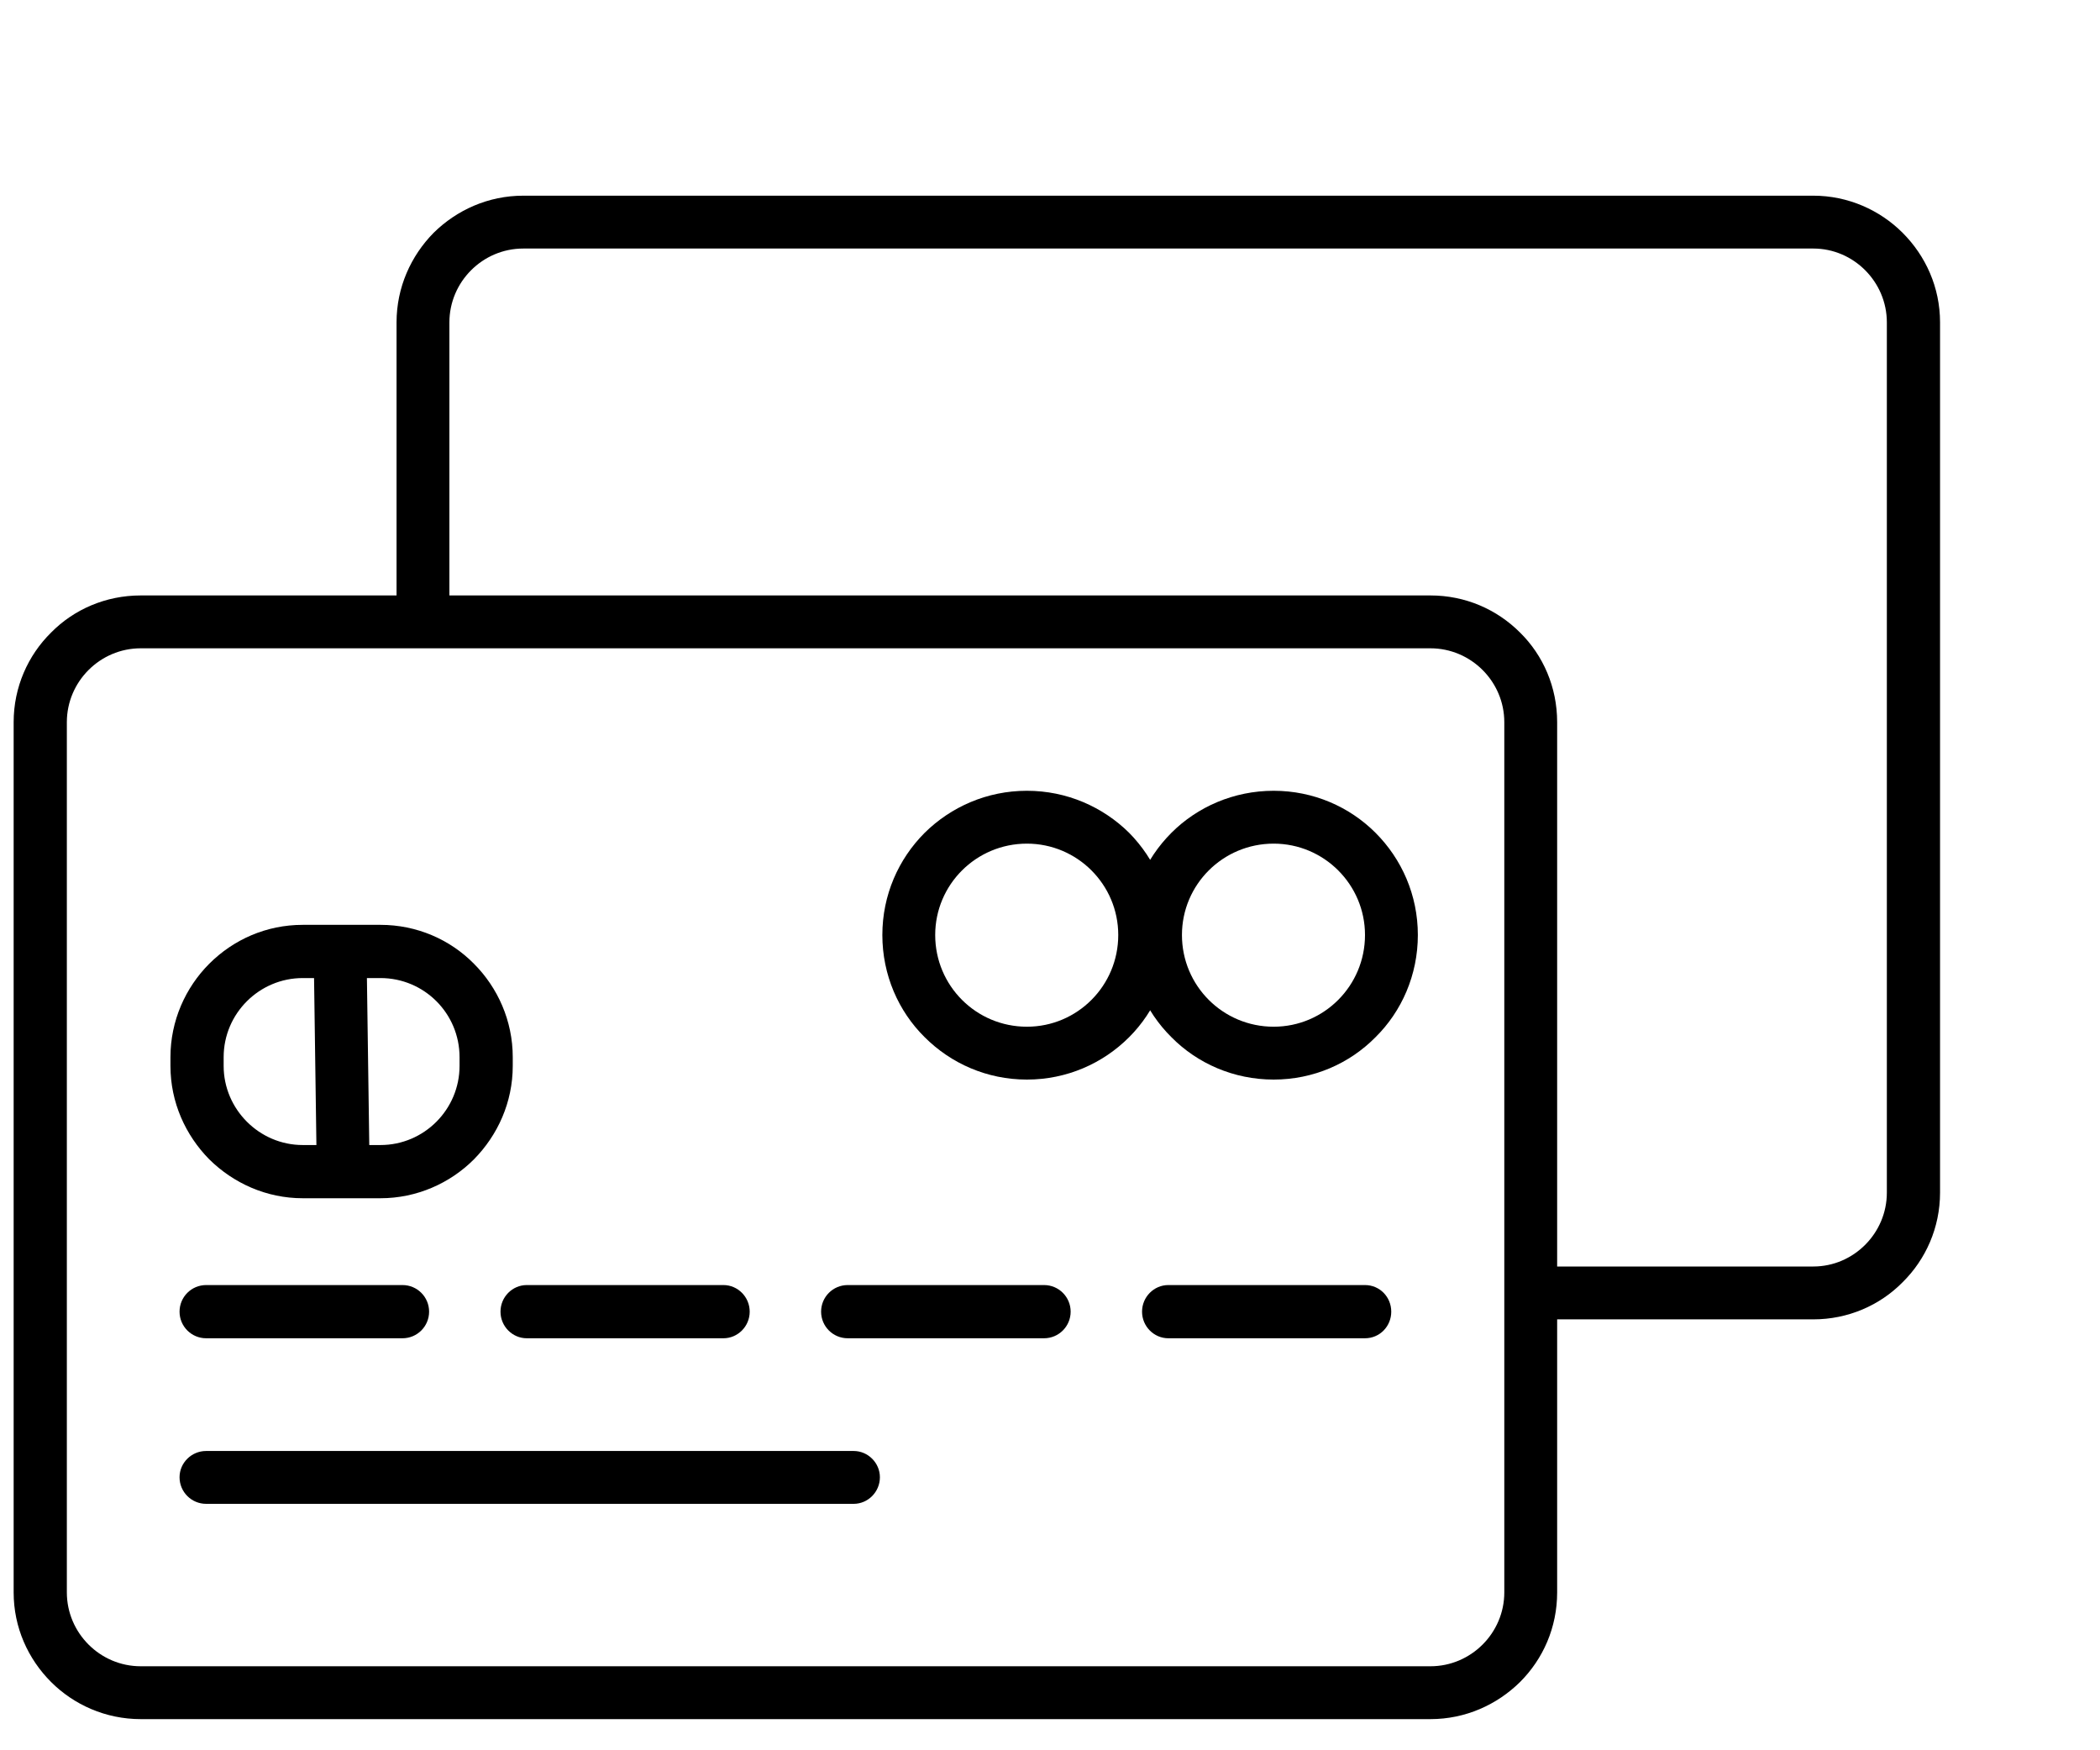
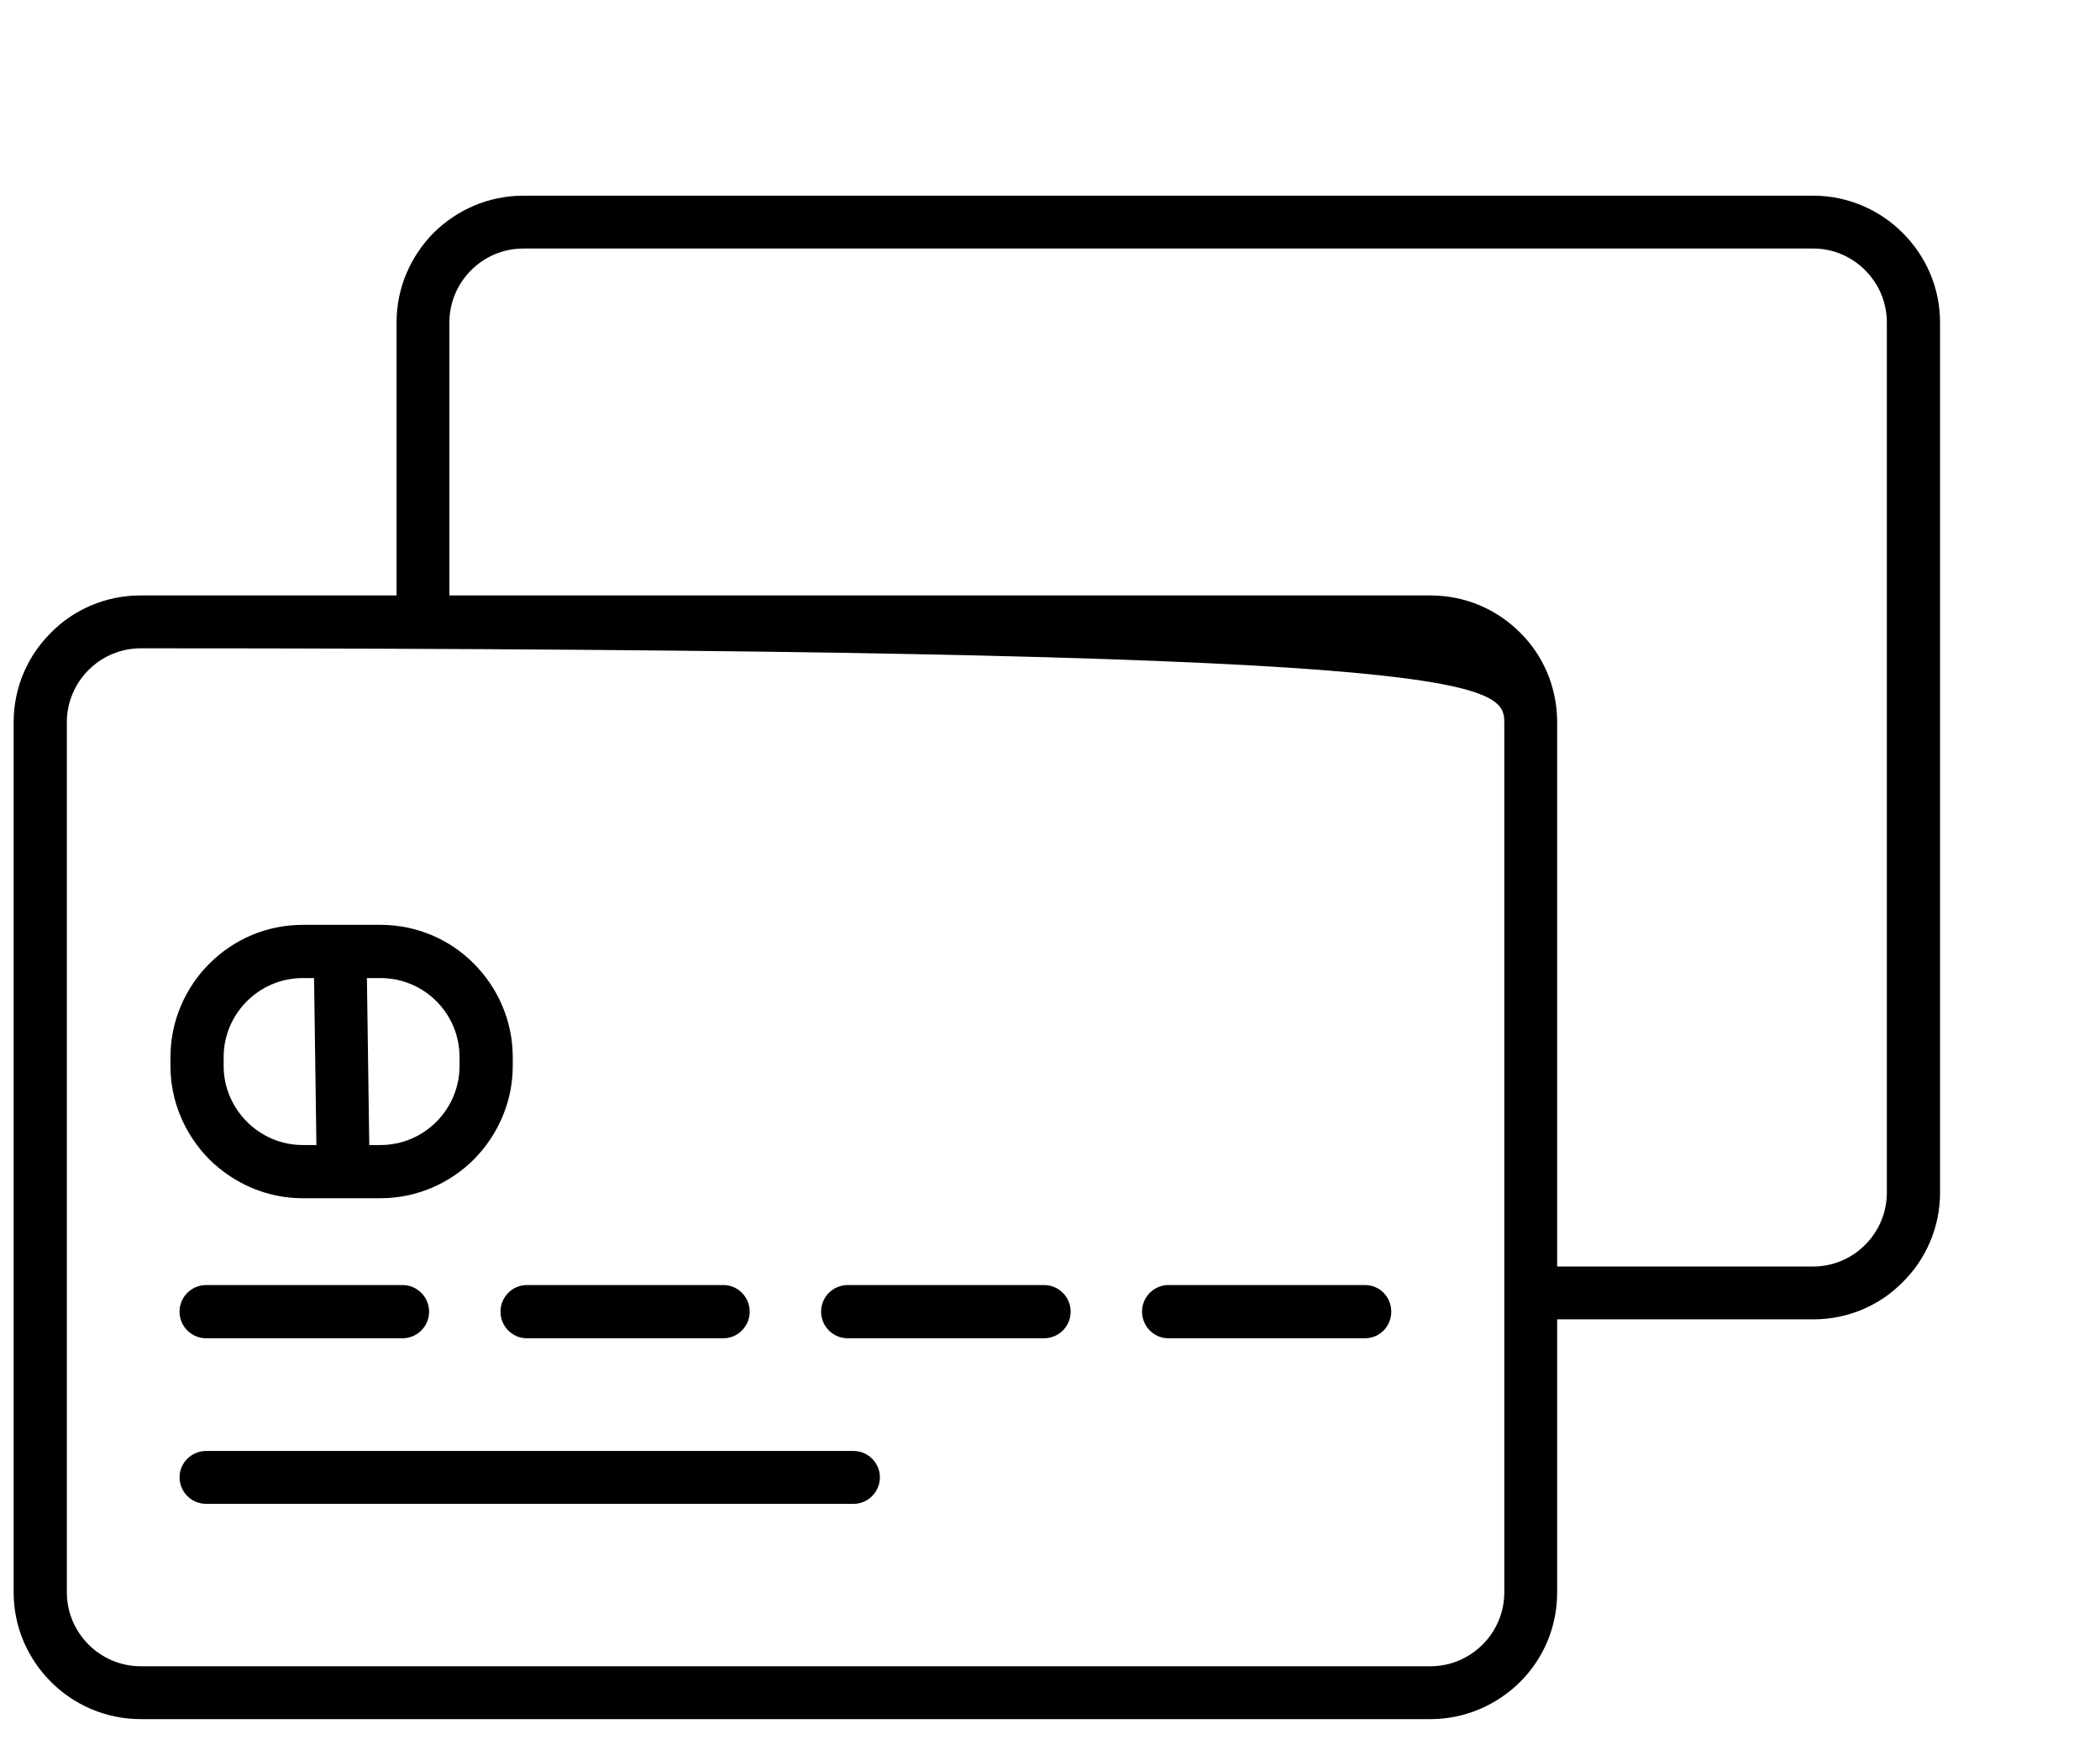
<svg xmlns="http://www.w3.org/2000/svg" width="6" height="5" viewBox="0 0 6 5" fill="none">
  <path fill-rule="evenodd" clip-rule="evenodd" d="M1.495 0.559H5.181C5.28 0.559 5.371 0.6 5.436 0.665C5.502 0.731 5.543 0.821 5.543 0.921V3.407C5.543 3.507 5.502 3.598 5.436 3.663C5.371 3.729 5.28 3.769 5.181 3.769H4.374V3.618H5.181C5.296 3.618 5.391 3.523 5.391 3.407V0.921C5.391 0.805 5.296 0.71 5.181 0.71H1.495C1.379 0.71 1.284 0.805 1.284 0.921V1.785H1.133V0.921C1.133 0.821 1.174 0.731 1.239 0.665C1.305 0.6 1.395 0.559 1.495 0.559V0.559Z" fill="black" />
-   <path fill-rule="evenodd" clip-rule="evenodd" d="M0.402 1.701H4.087C4.187 1.701 4.277 1.741 4.343 1.807C4.409 1.872 4.449 1.963 4.449 2.063V4.549C4.449 4.649 4.409 4.739 4.343 4.805C4.277 4.87 4.187 4.911 4.087 4.911H0.402C0.302 4.911 0.211 4.87 0.146 4.805C0.08 4.739 0.039 4.649 0.039 4.549V2.063C0.039 1.963 0.08 1.872 0.146 1.807C0.211 1.741 0.302 1.701 0.402 1.701V1.701ZM0.402 1.852H4.087C4.203 1.852 4.298 1.947 4.298 2.063V4.549C4.298 4.665 4.203 4.76 4.087 4.76H0.402C0.286 4.76 0.191 4.665 0.191 4.549V2.063C0.191 1.947 0.286 1.852 0.402 1.852V1.852Z" fill="black" />
+   <path fill-rule="evenodd" clip-rule="evenodd" d="M0.402 1.701H4.087C4.187 1.701 4.277 1.741 4.343 1.807C4.409 1.872 4.449 1.963 4.449 2.063V4.549C4.449 4.649 4.409 4.739 4.343 4.805C4.277 4.87 4.187 4.911 4.087 4.911H0.402C0.302 4.911 0.211 4.87 0.146 4.805C0.08 4.739 0.039 4.649 0.039 4.549V2.063C0.039 1.963 0.08 1.872 0.146 1.807C0.211 1.741 0.302 1.701 0.402 1.701V1.701ZM0.402 1.852C4.203 1.852 4.298 1.947 4.298 2.063V4.549C4.298 4.665 4.203 4.76 4.087 4.76H0.402C0.286 4.76 0.191 4.665 0.191 4.549V2.063C0.191 1.947 0.286 1.852 0.402 1.852V1.852Z" fill="black" />
  <path fill-rule="evenodd" clip-rule="evenodd" d="M0.589 3.823C0.547 3.823 0.513 3.789 0.513 3.747C0.513 3.705 0.547 3.671 0.589 3.671H1.15C1.192 3.671 1.226 3.705 1.226 3.747C1.226 3.789 1.192 3.823 1.15 3.823H0.589V3.823Z" fill="black" />
  <path fill-rule="evenodd" clip-rule="evenodd" d="M1.505 3.823C1.464 3.823 1.43 3.789 1.43 3.747C1.43 3.705 1.464 3.671 1.505 3.671H2.067C2.108 3.671 2.142 3.705 2.142 3.747C2.142 3.789 2.108 3.823 2.067 3.823H1.505Z" fill="black" />
  <path fill-rule="evenodd" clip-rule="evenodd" d="M2.422 3.823C2.38 3.823 2.346 3.789 2.346 3.747C2.346 3.705 2.38 3.671 2.422 3.671H2.983C3.025 3.671 3.059 3.705 3.059 3.747C3.059 3.789 3.025 3.823 2.983 3.823H2.422V3.823Z" fill="black" />
  <path fill-rule="evenodd" clip-rule="evenodd" d="M3.338 3.823C3.297 3.823 3.263 3.789 3.263 3.747C3.263 3.705 3.297 3.671 3.338 3.671H3.9C3.942 3.671 3.975 3.705 3.975 3.747C3.975 3.789 3.942 3.823 3.9 3.823H3.338Z" fill="black" />
  <path fill-rule="evenodd" clip-rule="evenodd" d="M0.589 4.296C0.547 4.296 0.513 4.262 0.513 4.22C0.513 4.179 0.547 4.145 0.589 4.145H2.439C2.48 4.145 2.514 4.179 2.514 4.22C2.514 4.262 2.48 4.296 2.439 4.296H0.589V4.296Z" fill="black" />
  <path fill-rule="evenodd" clip-rule="evenodd" d="M0.865 2.642H1.087C1.191 2.642 1.286 2.684 1.354 2.753C1.422 2.821 1.465 2.916 1.465 3.02V3.045C1.465 3.149 1.422 3.243 1.354 3.312C1.286 3.38 1.191 3.423 1.087 3.423H0.865C0.761 3.423 0.667 3.38 0.598 3.312C0.53 3.243 0.487 3.149 0.487 3.045V3.02C0.487 2.916 0.53 2.821 0.598 2.753C0.667 2.684 0.761 2.642 0.865 2.642ZM0.865 2.794H1.087C1.212 2.794 1.313 2.895 1.313 3.02V3.045C1.313 3.169 1.212 3.271 1.087 3.271H0.865C0.741 3.271 0.639 3.169 0.639 3.045V3.02C0.639 2.895 0.741 2.794 0.865 2.794Z" fill="black" />
  <path fill-rule="evenodd" clip-rule="evenodd" d="M1.047 2.699L1.056 3.338L0.905 3.34L0.896 2.701L1.047 2.699Z" fill="black" />
-   <path fill-rule="evenodd" clip-rule="evenodd" d="M2.934 2.259C3.048 2.259 3.151 2.305 3.226 2.379C3.3 2.454 3.346 2.557 3.346 2.671C3.346 2.785 3.3 2.889 3.226 2.963C3.151 3.038 3.048 3.084 2.934 3.084C2.82 3.084 2.717 3.038 2.642 2.963C2.567 2.889 2.521 2.785 2.521 2.671C2.521 2.557 2.567 2.454 2.642 2.379C2.717 2.305 2.82 2.259 2.934 2.259ZM3.195 2.671C3.195 2.816 3.078 2.933 2.934 2.933C2.789 2.933 2.672 2.816 2.672 2.671C2.672 2.527 2.789 2.41 2.934 2.41C3.078 2.41 3.195 2.527 3.195 2.671Z" fill="black" />
-   <path fill-rule="evenodd" clip-rule="evenodd" d="M3.639 2.259C3.753 2.259 3.856 2.305 3.93 2.379C4.005 2.454 4.051 2.557 4.051 2.671C4.051 2.785 4.005 2.889 3.93 2.963C3.856 3.038 3.753 3.084 3.639 3.084C3.525 3.084 3.421 3.038 3.347 2.963C3.272 2.889 3.226 2.785 3.226 2.671C3.226 2.557 3.272 2.454 3.347 2.379C3.421 2.305 3.525 2.259 3.639 2.259ZM3.9 2.671C3.9 2.816 3.783 2.933 3.639 2.933C3.494 2.933 3.377 2.816 3.377 2.671C3.377 2.527 3.494 2.41 3.639 2.41C3.783 2.41 3.9 2.527 3.9 2.671Z" fill="black" />
</svg>